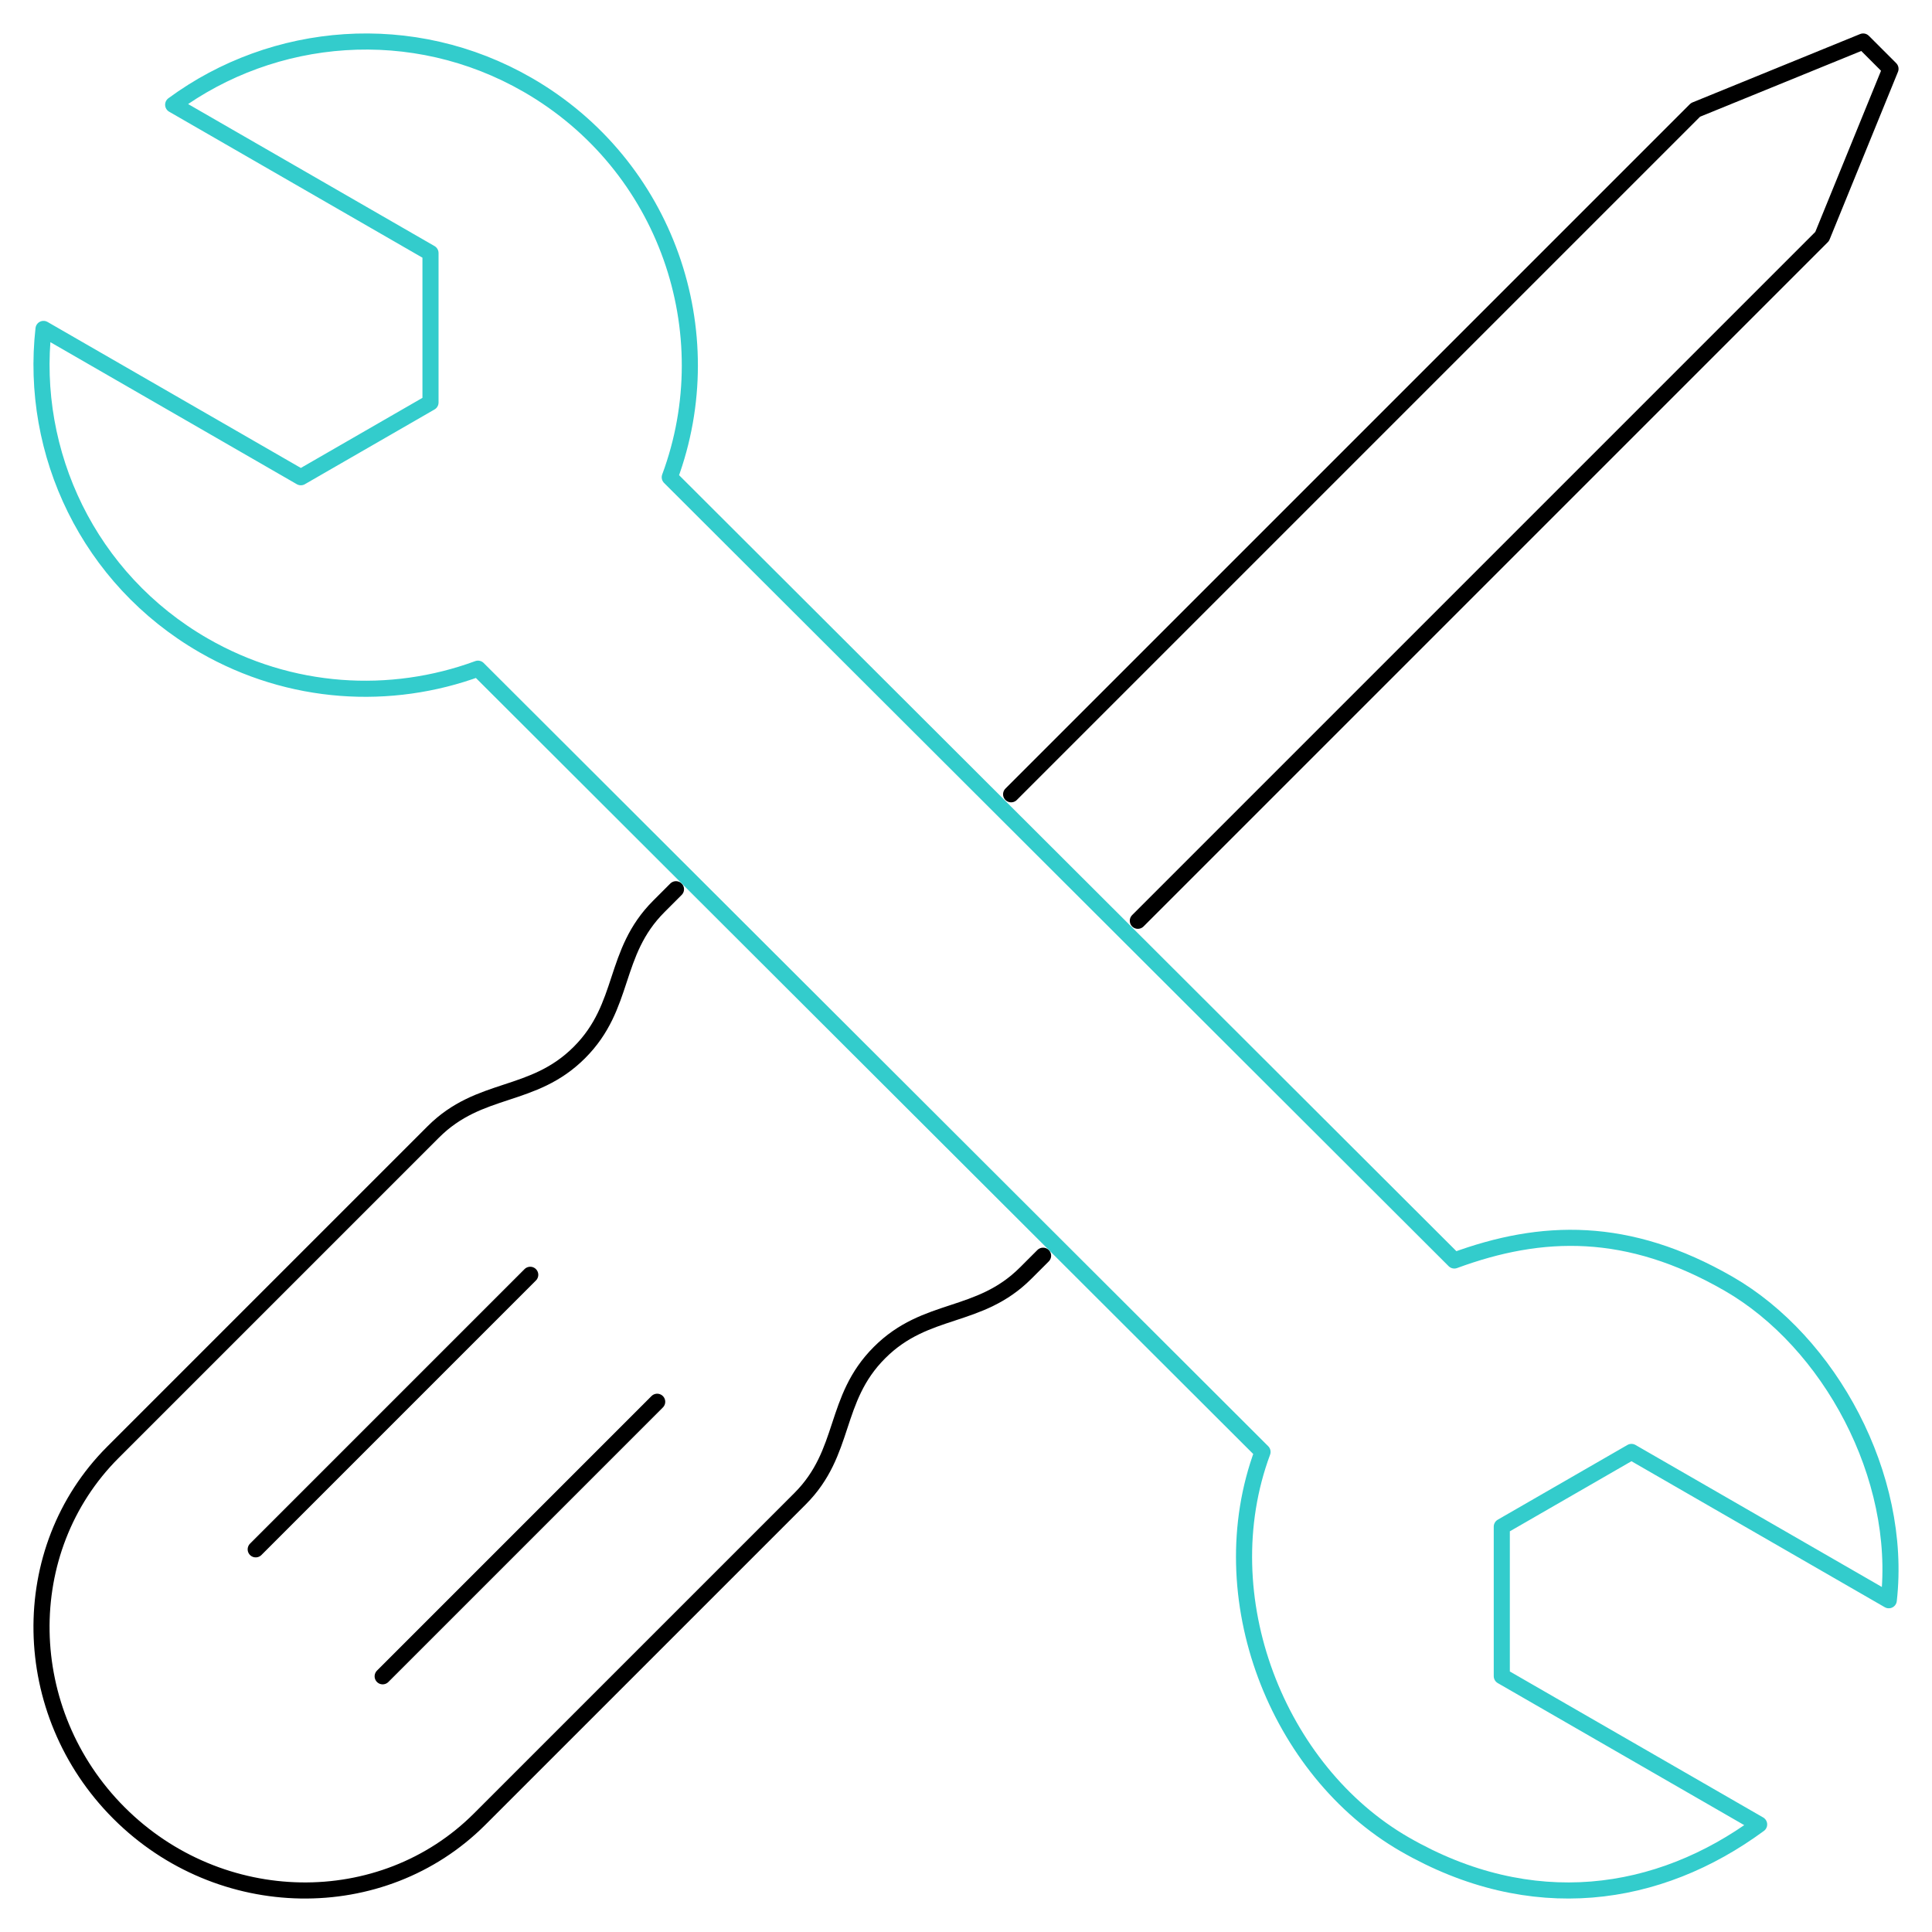
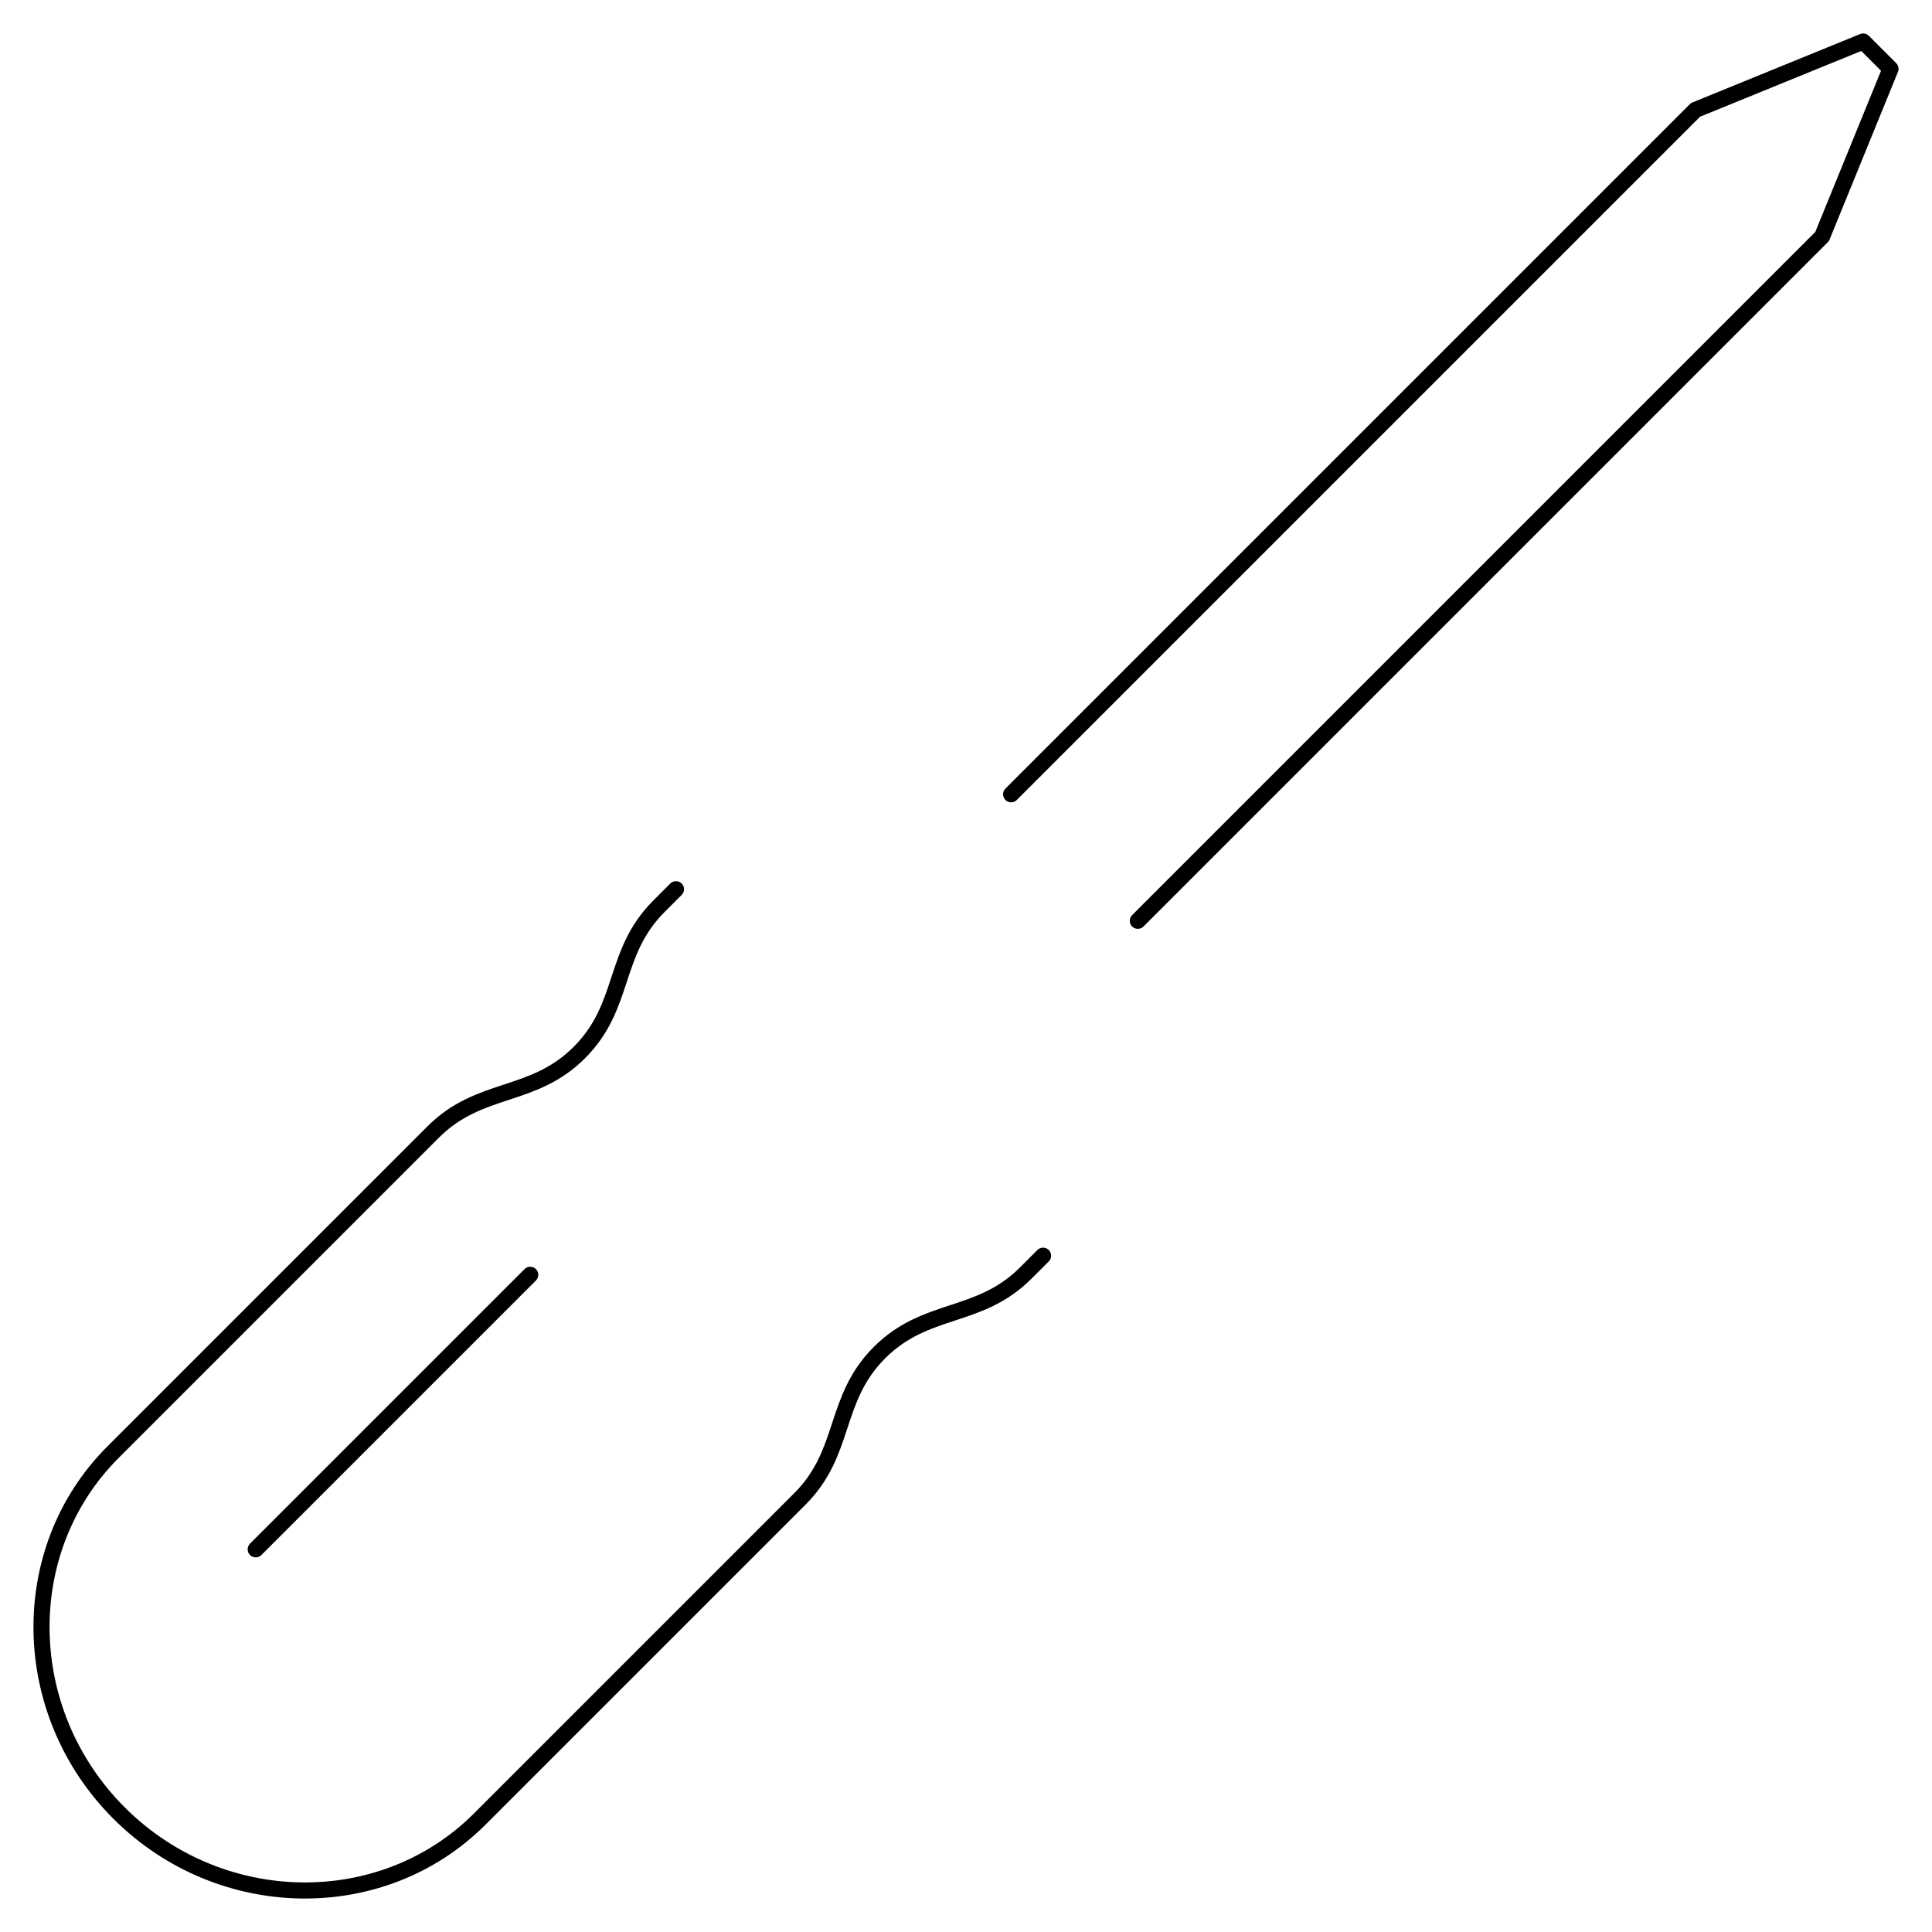
<svg xmlns="http://www.w3.org/2000/svg" width="120" height="120" viewBox="0 0 120 120" fill="none">
  <path d="M41.986 55.232L40.924 56.295C38.021 59.197 38.89 62.471 35.987 65.373C33.085 68.275 29.811 67.407 26.909 70.309L7.011 90.207C0.955 96.263 1.126 106.344 7.391 112.609C13.655 118.874 23.736 119.045 29.792 112.989L49.691 93.091C52.593 90.188 51.724 86.915 54.627 84.013C57.529 81.11 60.803 81.979 63.705 79.076L64.787 77.995" stroke="black" stroke-miterlimit="2.613" stroke-linecap="round" stroke-linejoin="round" />
  <path d="M32.934 79.18L15.883 96.232" stroke="black" stroke-miterlimit="22.926" stroke-linecap="round" stroke-linejoin="round" />
-   <path d="M40.819 87.066L23.768 104.118" stroke="black" stroke-miterlimit="22.926" stroke-linecap="round" stroke-linejoin="round" />
  <path d="M62.803 49.334L105.313 6.824L115.724 2.578L117.422 4.276L113.176 14.687L70.673 57.191" stroke="black" stroke-miterlimit="22.926" stroke-linecap="round" stroke-linejoin="round" />
-   <path fill-rule="evenodd" clip-rule="evenodd" d="M29.688 41.533C24.27 43.527 18.038 43.193 12.646 40.086C5.497 35.965 1.838 28.128 2.703 20.43L18.686 29.642L26.739 25L26.739 15.717L10.756 6.505C17.002 1.909 25.63 1.153 32.779 5.274C41.404 10.245 44.949 20.625 41.6 29.643L90.331 78.291C95.748 76.297 101.102 76.124 107.372 79.739C113.643 83.353 118.18 91.697 117.316 99.394L101.333 90.182L93.279 94.824V104.107L109.263 113.319C103.017 117.915 95.126 119.096 87.239 114.55C79.352 110.004 75.07 99.2 78.418 90.181L29.688 41.533Z" stroke="#33CCCC" stroke-miterlimit="2.613" stroke-linecap="round" stroke-linejoin="round" />
</svg>